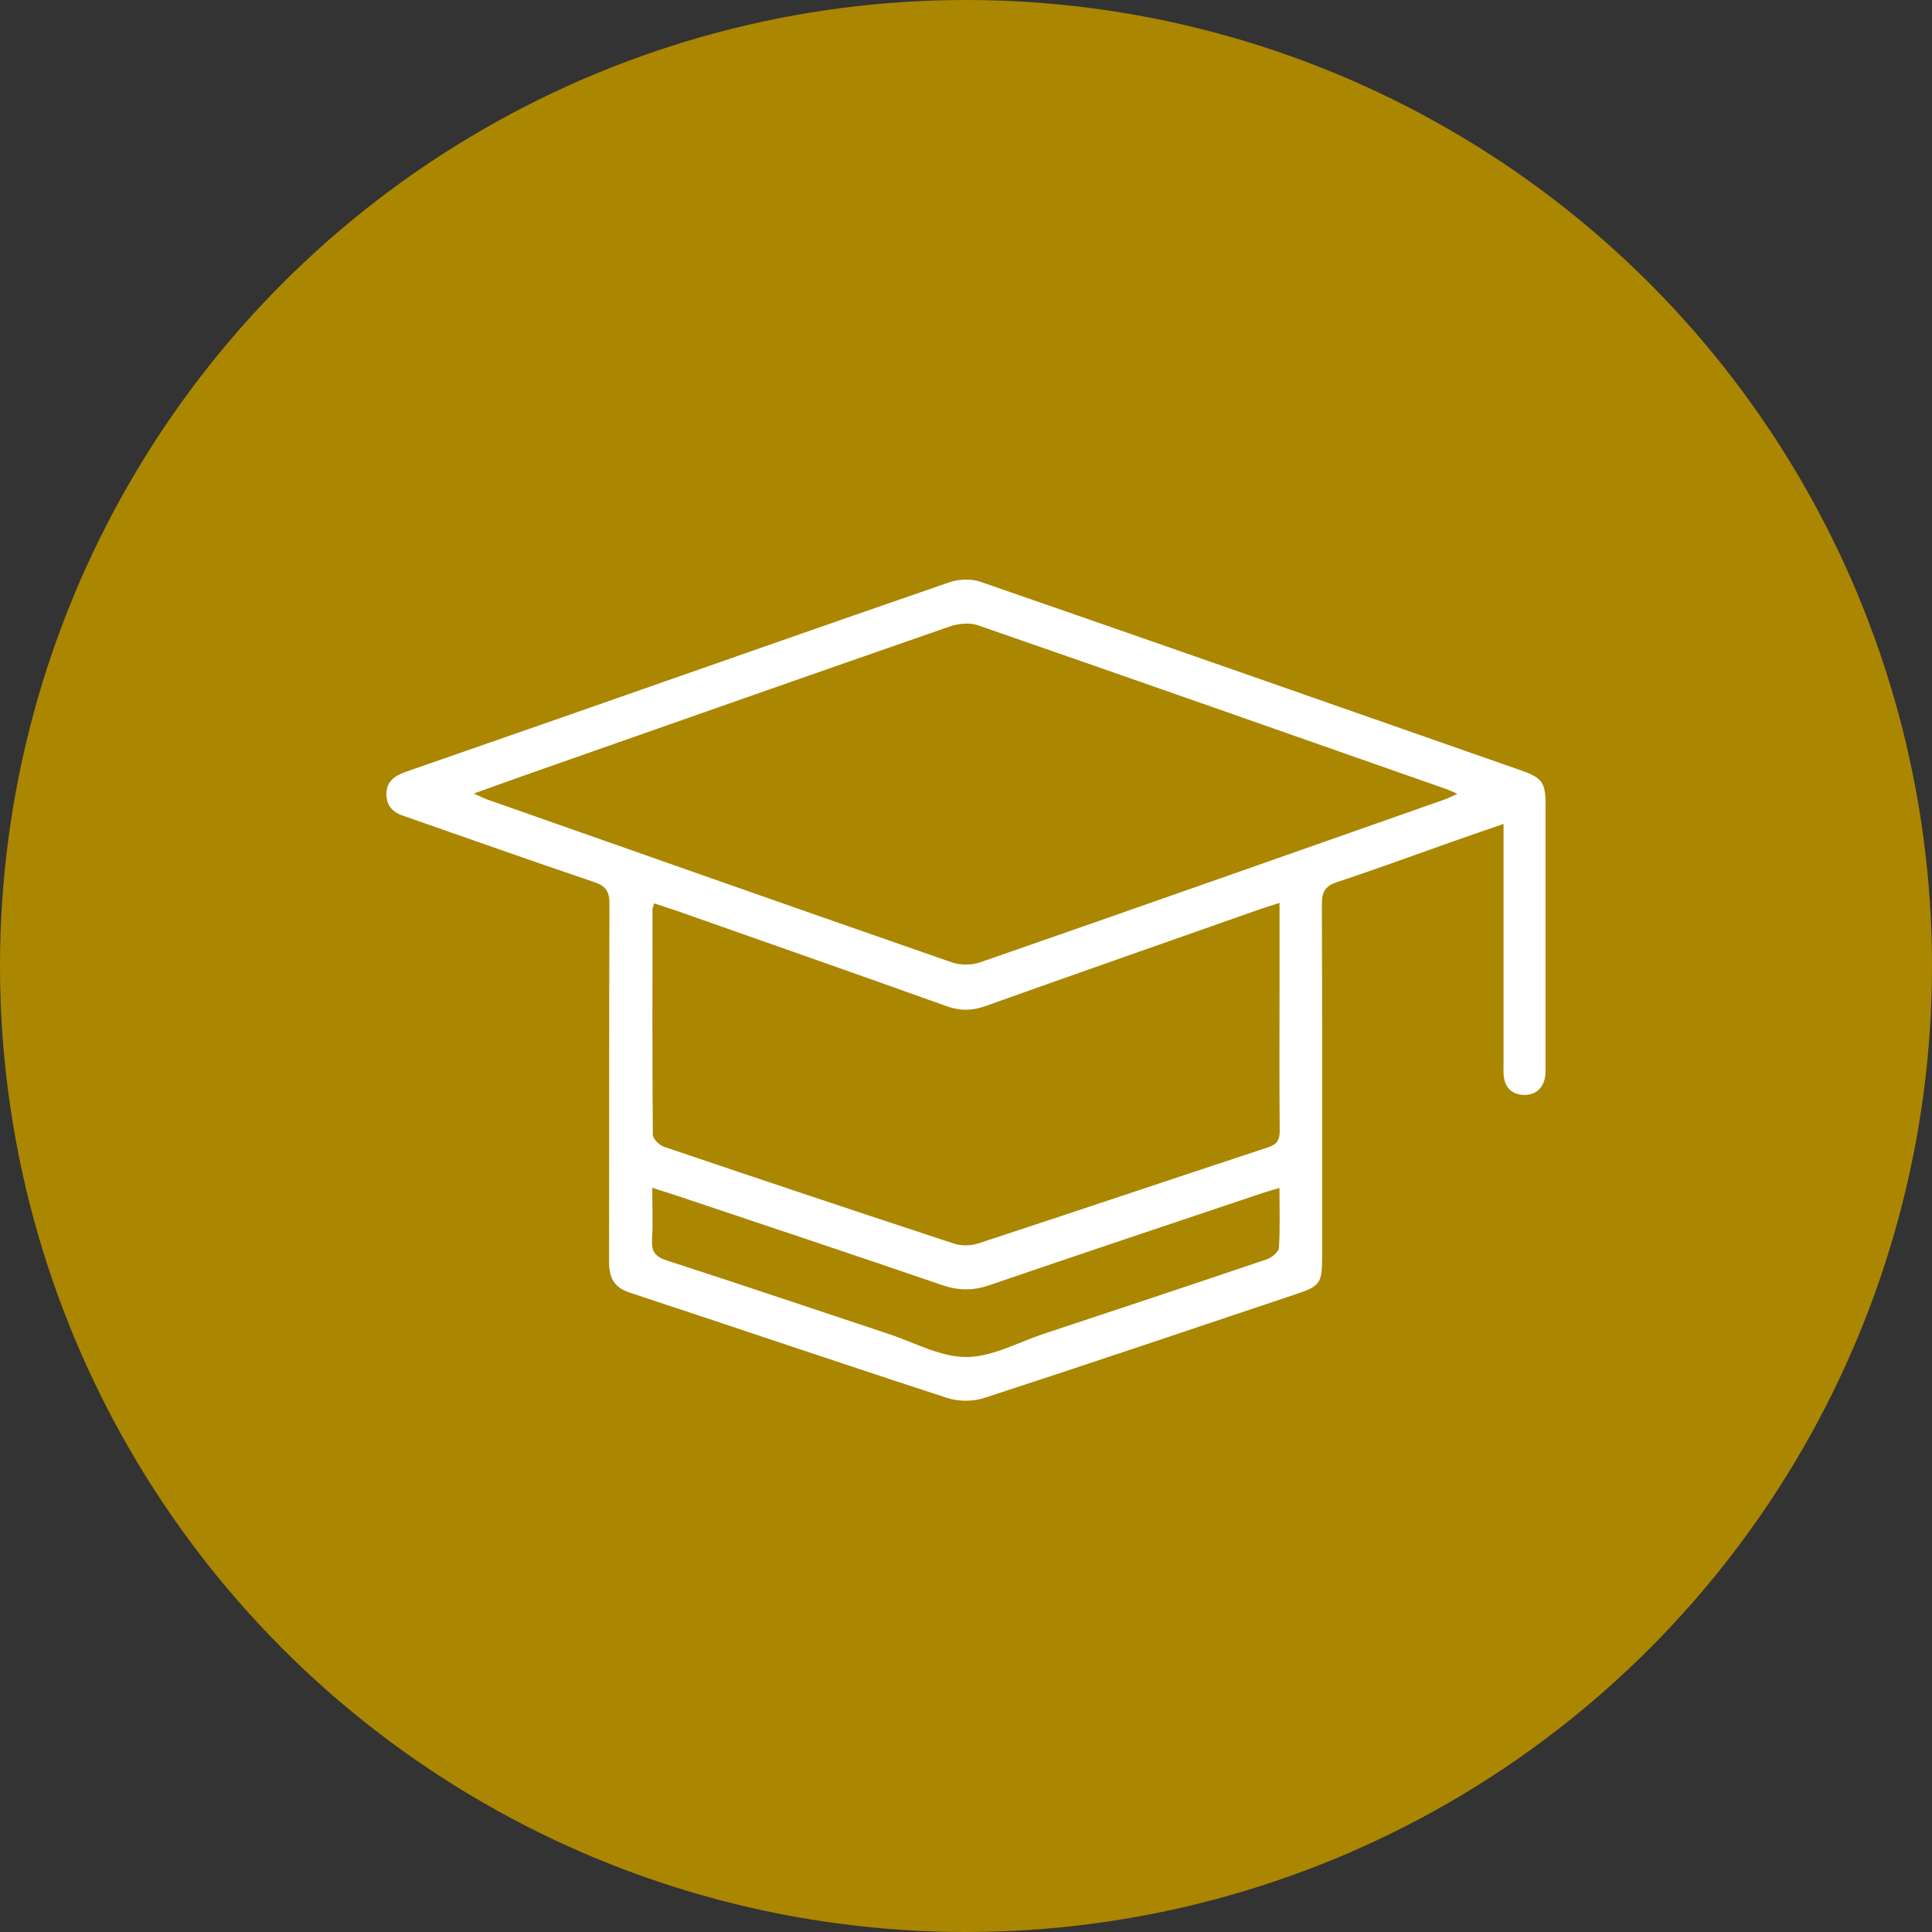
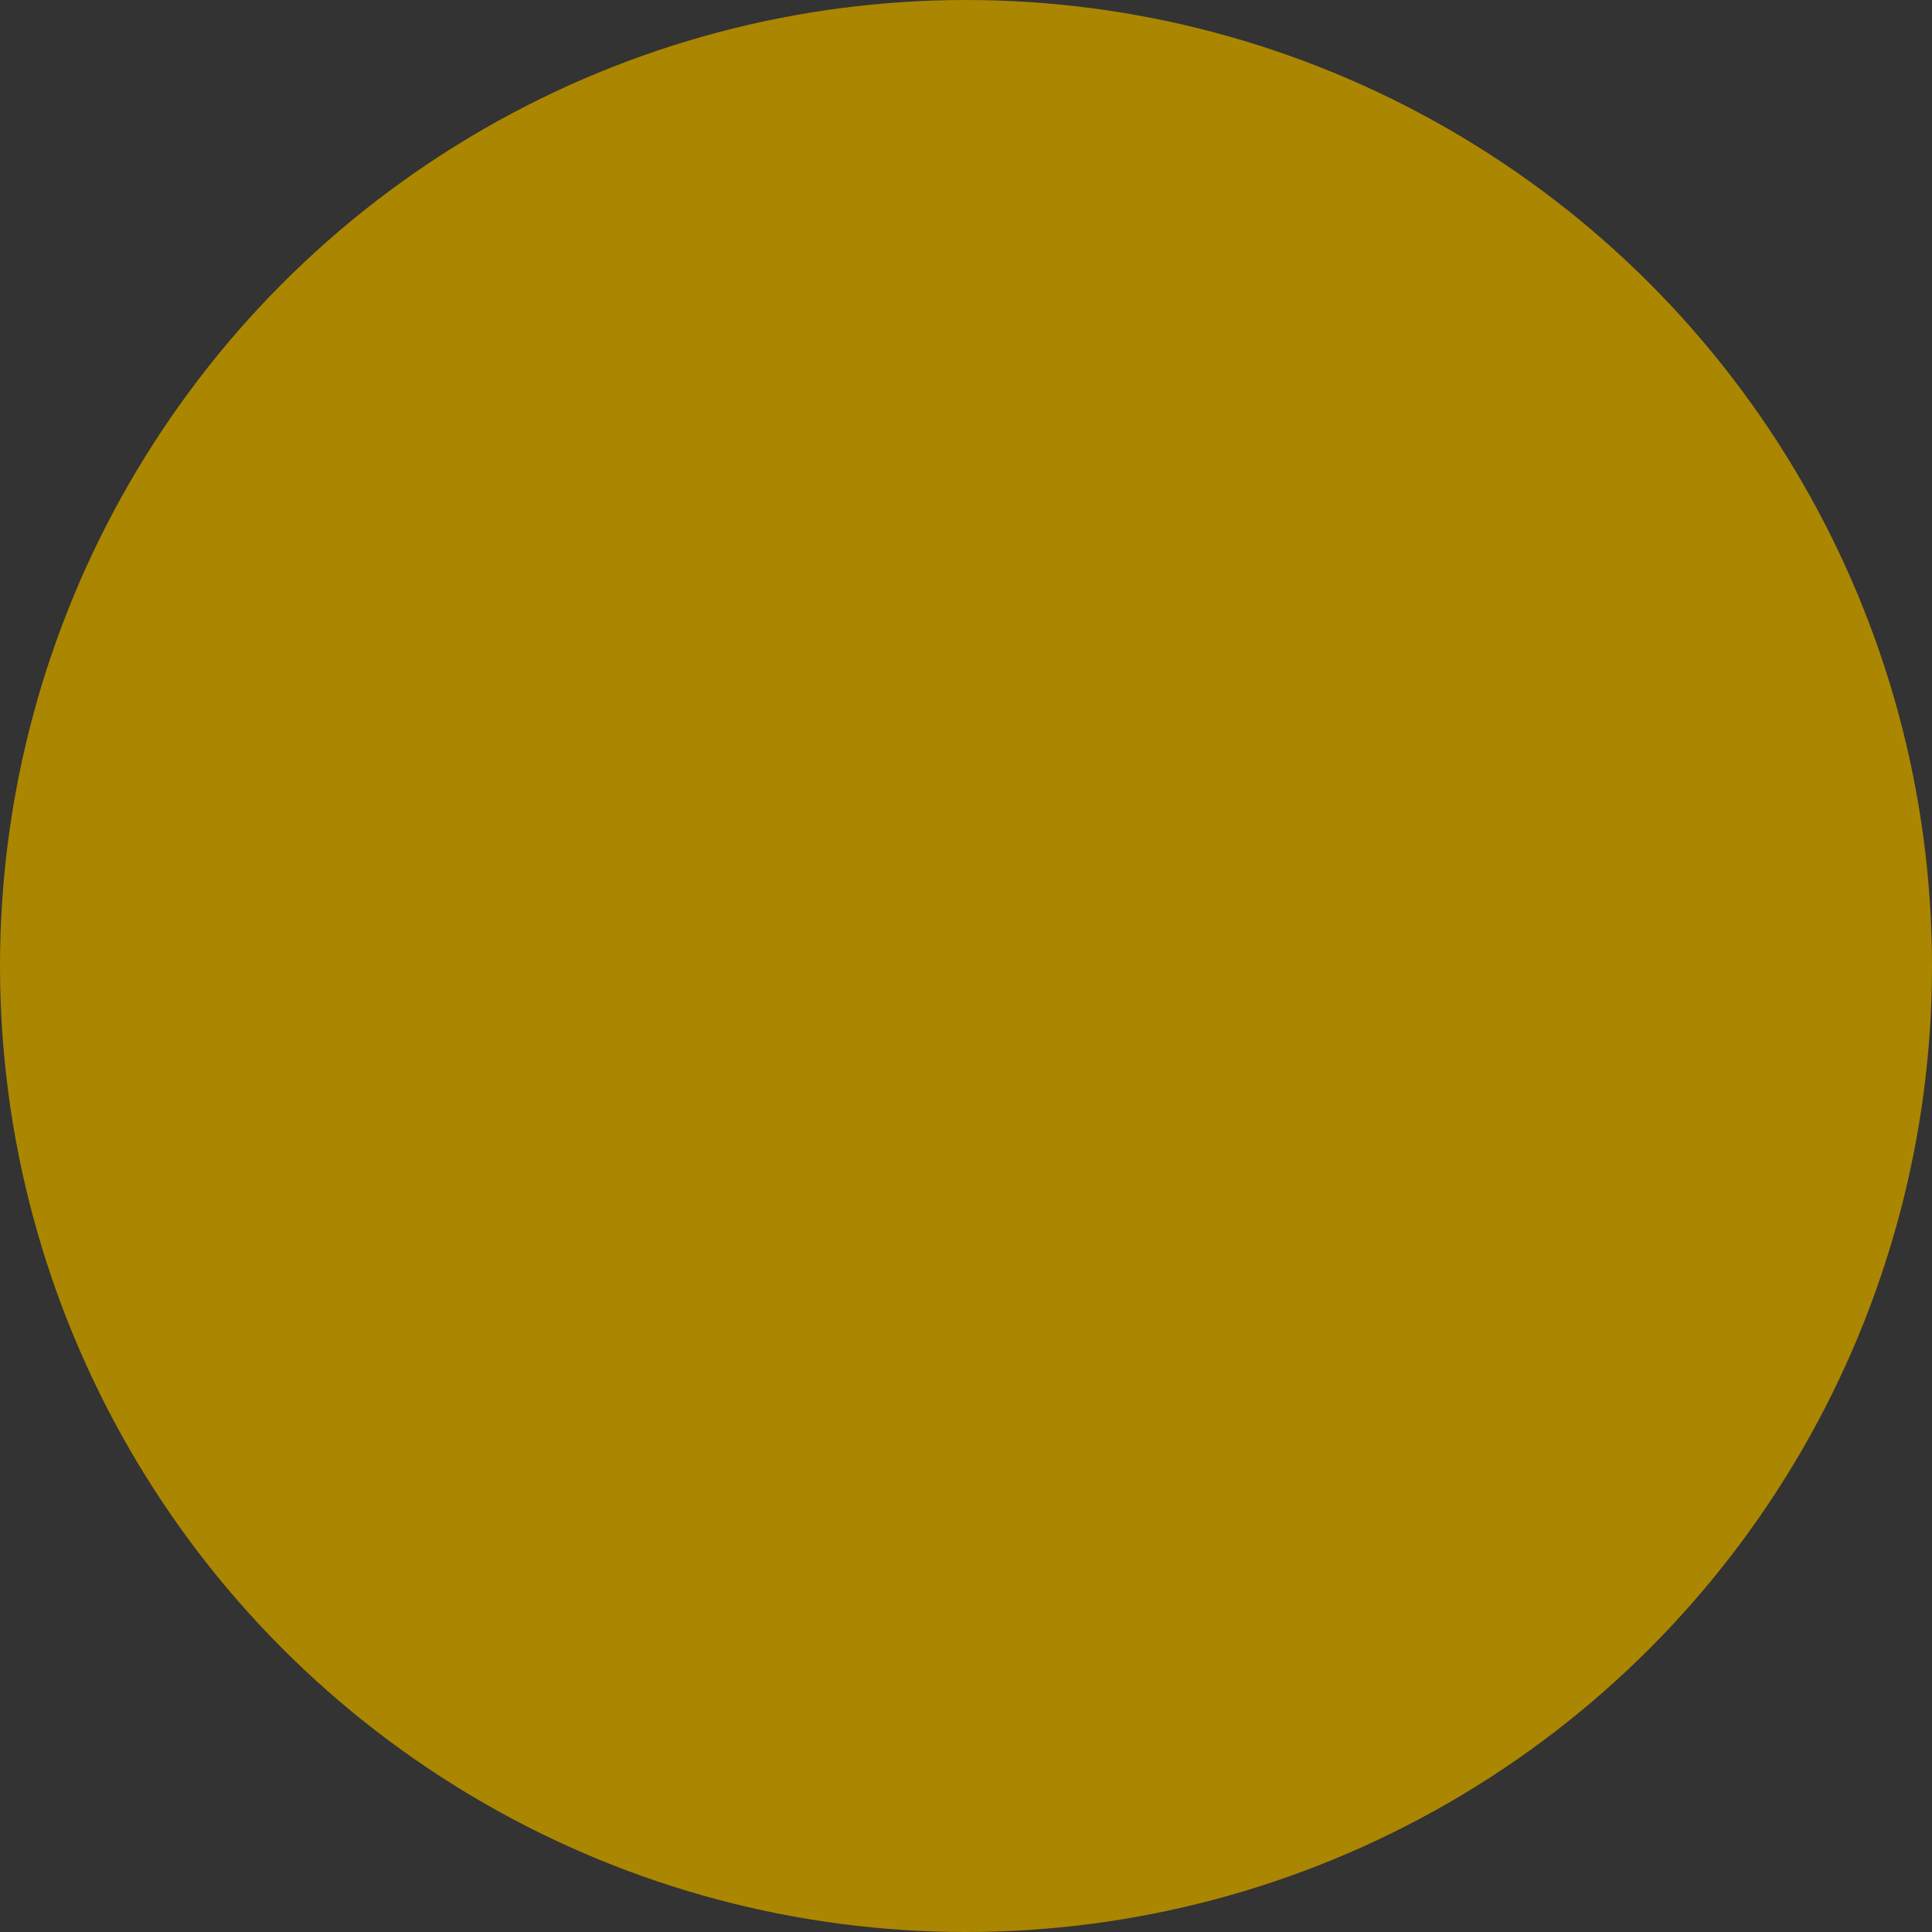
<svg xmlns="http://www.w3.org/2000/svg" width="80" height="80" viewBox="0 0 80 80" fill="none">
  <rect x="0" y="0" width="80" height="80" fill="#333333" stroke="none" />
  <circle cx="40" cy="40" r="40" fill="#AB8600" />
  <g clip-path="url(#clip0_8_2334)">
-     <path d="M62.259 34.117C61.504 34.378 60.832 34.607 60.163 34.843C58.565 35.406 56.974 35.994 55.363 36.526C54.864 36.691 54.734 36.942 54.736 37.444C54.753 42.315 54.748 47.187 54.746 52.056C54.746 53.143 54.66 53.256 53.649 53.593C49.348 55.033 45.052 56.487 40.739 57.892C40.274 58.042 39.676 58.035 39.209 57.882C34.82 56.453 30.447 54.966 26.063 53.52C25.386 53.296 25.217 52.858 25.219 52.216C25.229 47.283 25.217 42.35 25.236 37.419C25.236 36.902 25.079 36.683 24.592 36.521C22.057 35.665 19.534 34.769 17.006 33.888C16.929 33.861 16.853 33.827 16.774 33.805C16.327 33.674 16.012 33.418 16 32.909C15.988 32.36 16.352 32.117 16.804 31.959C19.042 31.179 21.282 30.402 23.52 29.62C28.785 27.779 34.047 25.927 39.32 24.108C39.708 23.975 40.22 23.958 40.606 24.093C48.079 26.679 55.54 29.295 63.004 31.908C63.85 32.203 63.997 32.412 63.997 33.293C63.997 36.895 63.997 40.497 63.997 44.099C63.997 44.283 64.007 44.473 63.968 44.65C63.865 45.115 63.535 45.354 63.08 45.337C62.62 45.319 62.323 45.051 62.269 44.571C62.249 44.389 62.259 44.202 62.259 44.02C62.259 40.972 62.259 37.921 62.259 34.873C62.259 34.654 62.259 34.434 62.259 34.12V34.117ZM19.612 32.857C19.885 32.978 20.023 33.052 20.168 33.103C26.586 35.36 33.002 37.621 39.428 39.855C39.777 39.975 40.245 39.968 40.596 39.845C47.002 37.618 53.398 35.364 59.797 33.113C59.957 33.057 60.109 32.975 60.348 32.87C60.139 32.779 60.031 32.727 59.918 32.685C53.44 30.412 46.965 28.134 40.481 25.887C40.136 25.769 39.672 25.823 39.312 25.946C33.639 27.917 27.973 29.91 22.305 31.9C21.449 32.2 20.596 32.508 19.615 32.86L19.612 32.857ZM52.983 37.387C52.648 37.495 52.417 37.564 52.189 37.643C48.394 38.979 44.597 40.307 40.808 41.658C40.257 41.855 39.767 41.867 39.209 41.668C35.518 40.347 31.817 39.05 28.119 37.749C27.779 37.628 27.435 37.522 27.086 37.407C27.049 37.537 27.019 37.596 27.019 37.655C27.014 40.765 27.007 43.875 27.032 46.983C27.032 47.155 27.295 47.418 27.489 47.484C31.492 48.84 35.501 50.181 39.517 51.5C39.817 51.598 40.208 51.586 40.51 51.487C44.506 50.176 48.492 48.833 52.486 47.516C52.862 47.393 52.993 47.221 52.99 46.828C52.971 44.803 52.983 42.778 52.983 40.753C52.983 39.67 52.983 38.59 52.983 37.389V37.387ZM52.98 49.189C52.653 49.288 52.439 49.347 52.228 49.418C48.473 50.68 44.713 51.933 40.963 53.219C40.284 53.453 39.676 53.441 39.003 53.21C35.39 51.97 31.765 50.764 28.143 49.549C27.799 49.433 27.452 49.327 27.009 49.184C27.009 49.952 27.041 50.644 27 51.33C26.968 51.822 27.132 52.038 27.612 52.194C30.683 53.188 33.74 54.223 36.804 55.239C37.869 55.591 38.941 56.194 40.011 56.192C41.081 56.192 42.15 55.584 43.215 55.232C46.299 54.211 49.38 53.188 52.457 52.144C52.661 52.075 52.944 51.844 52.956 51.672C53.01 50.88 52.98 50.085 52.98 49.189Z" fill="white" />
-   </g>
+     </g>
  <defs>
    <clipPath id="clip0_8_2334">
      <rect width="48" height="34" fill="white" transform="translate(16 24)" />
    </clipPath>
  </defs>
</svg>